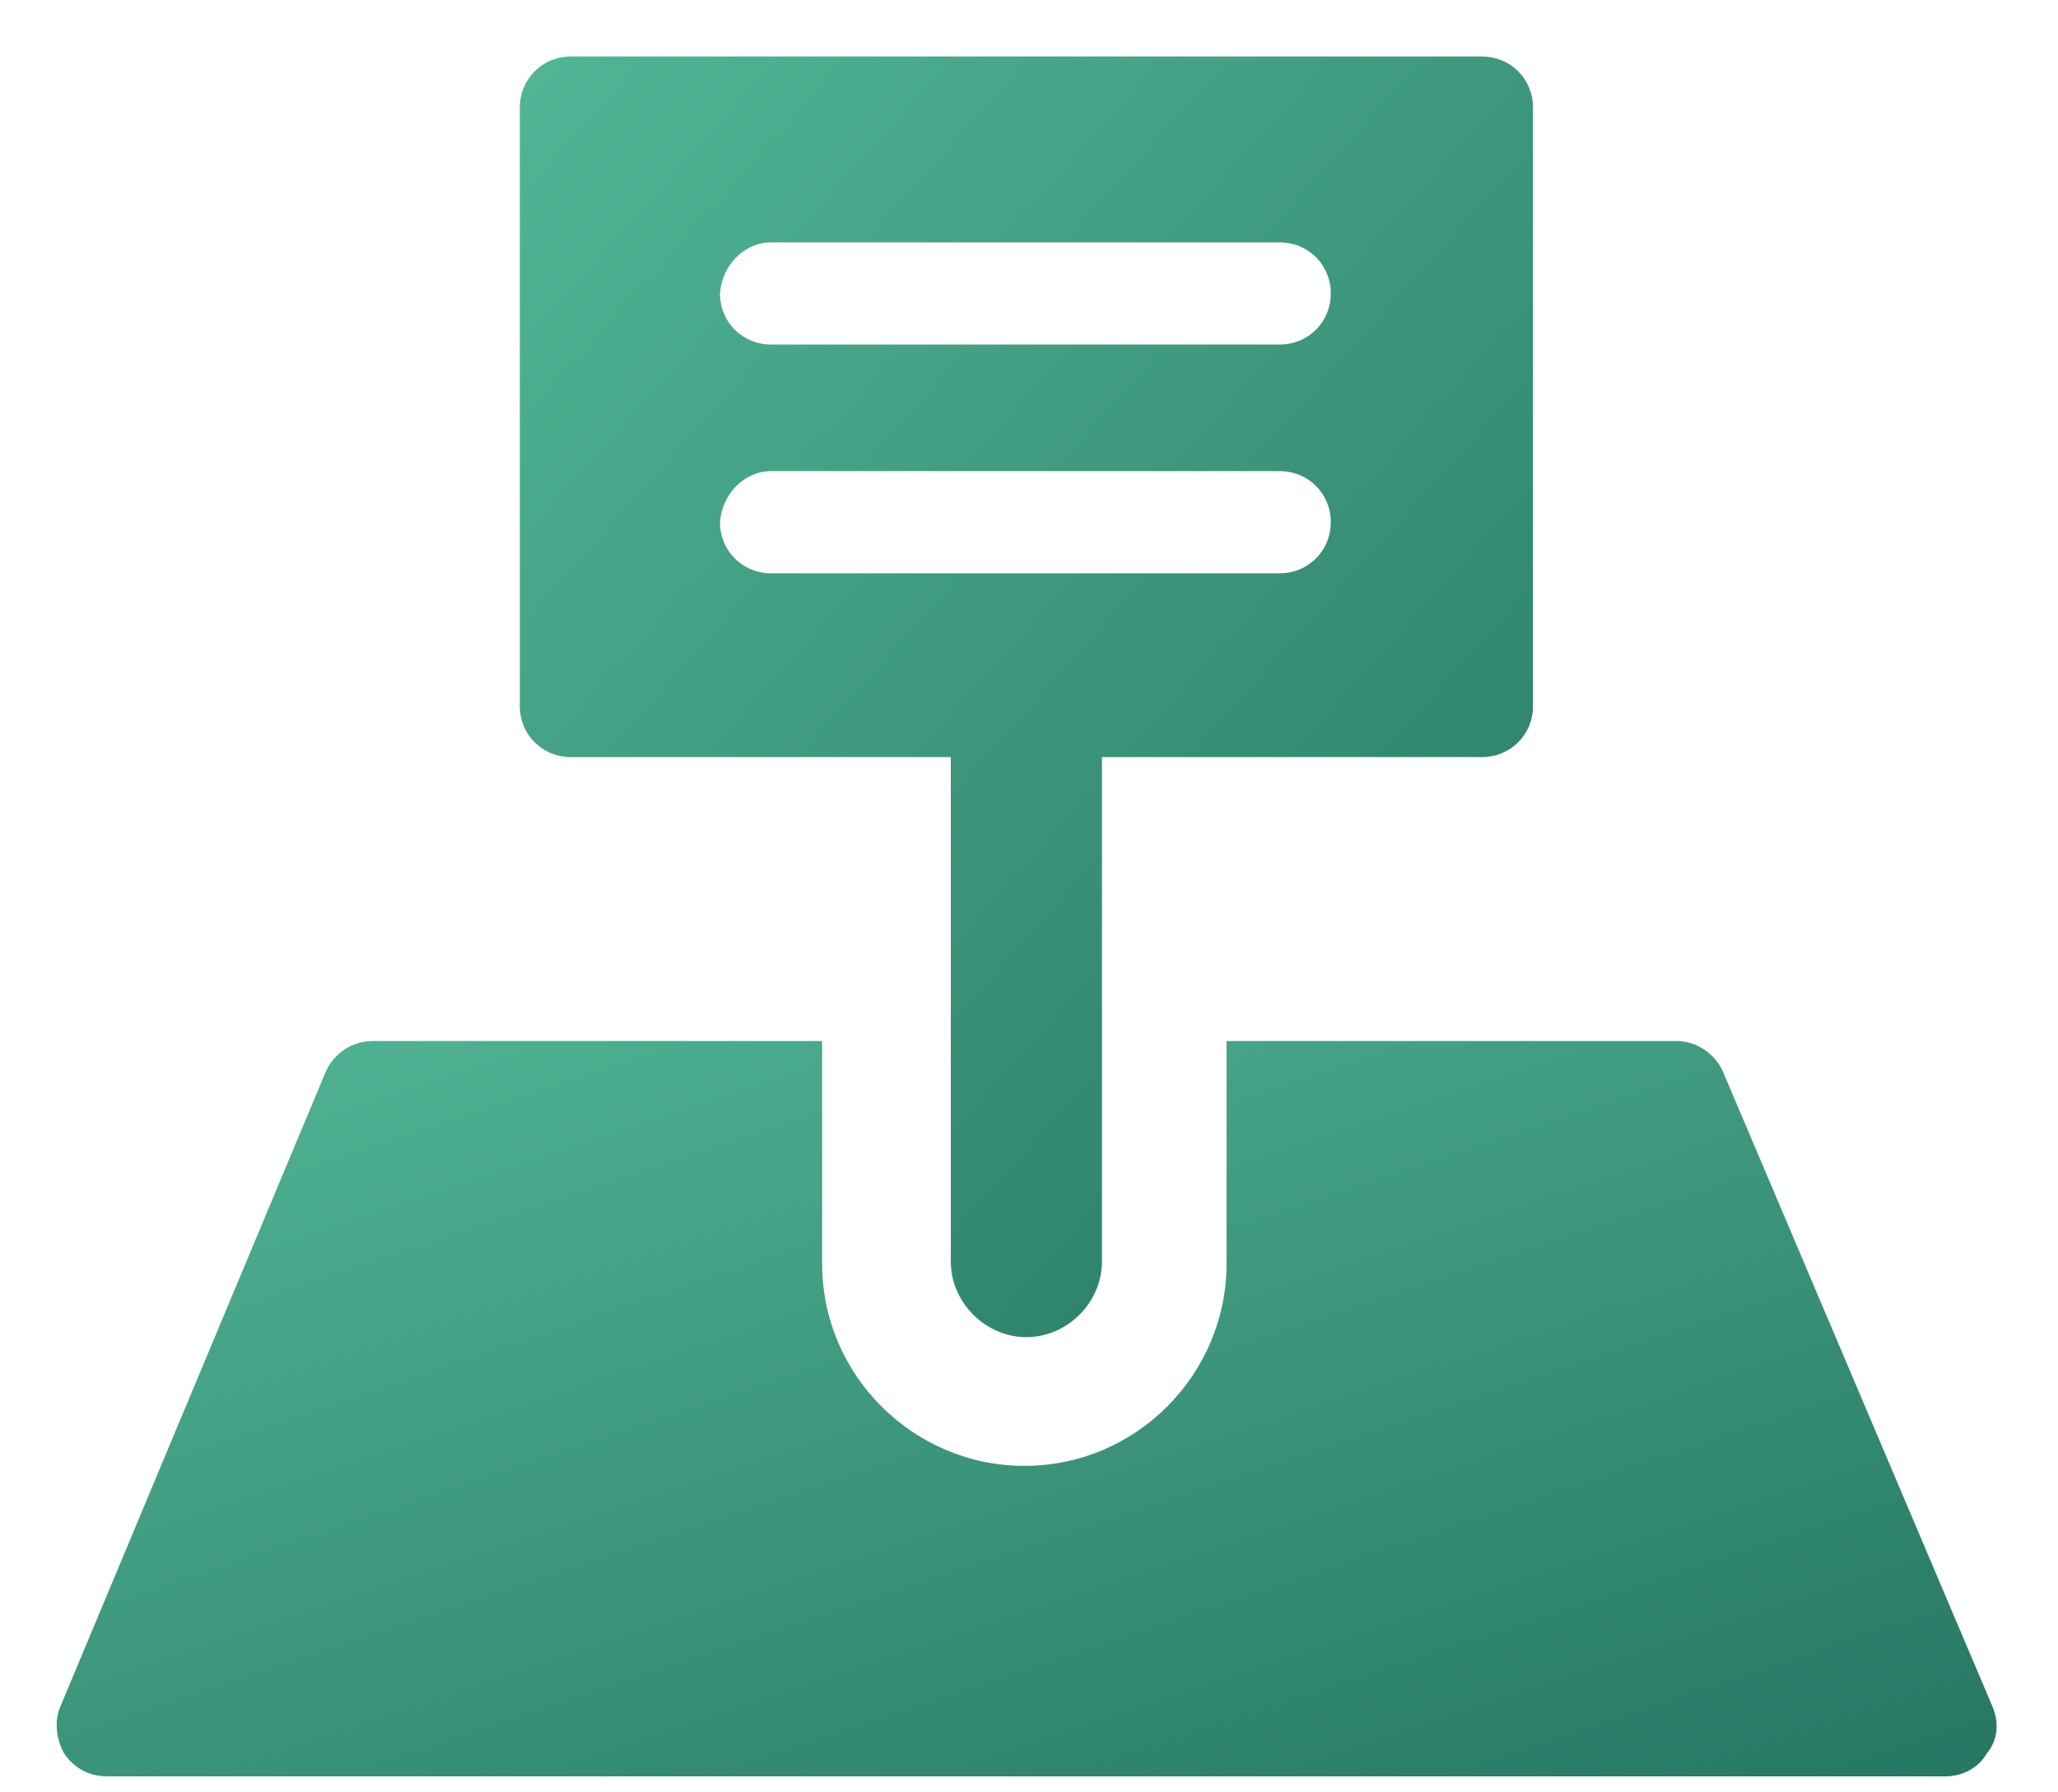
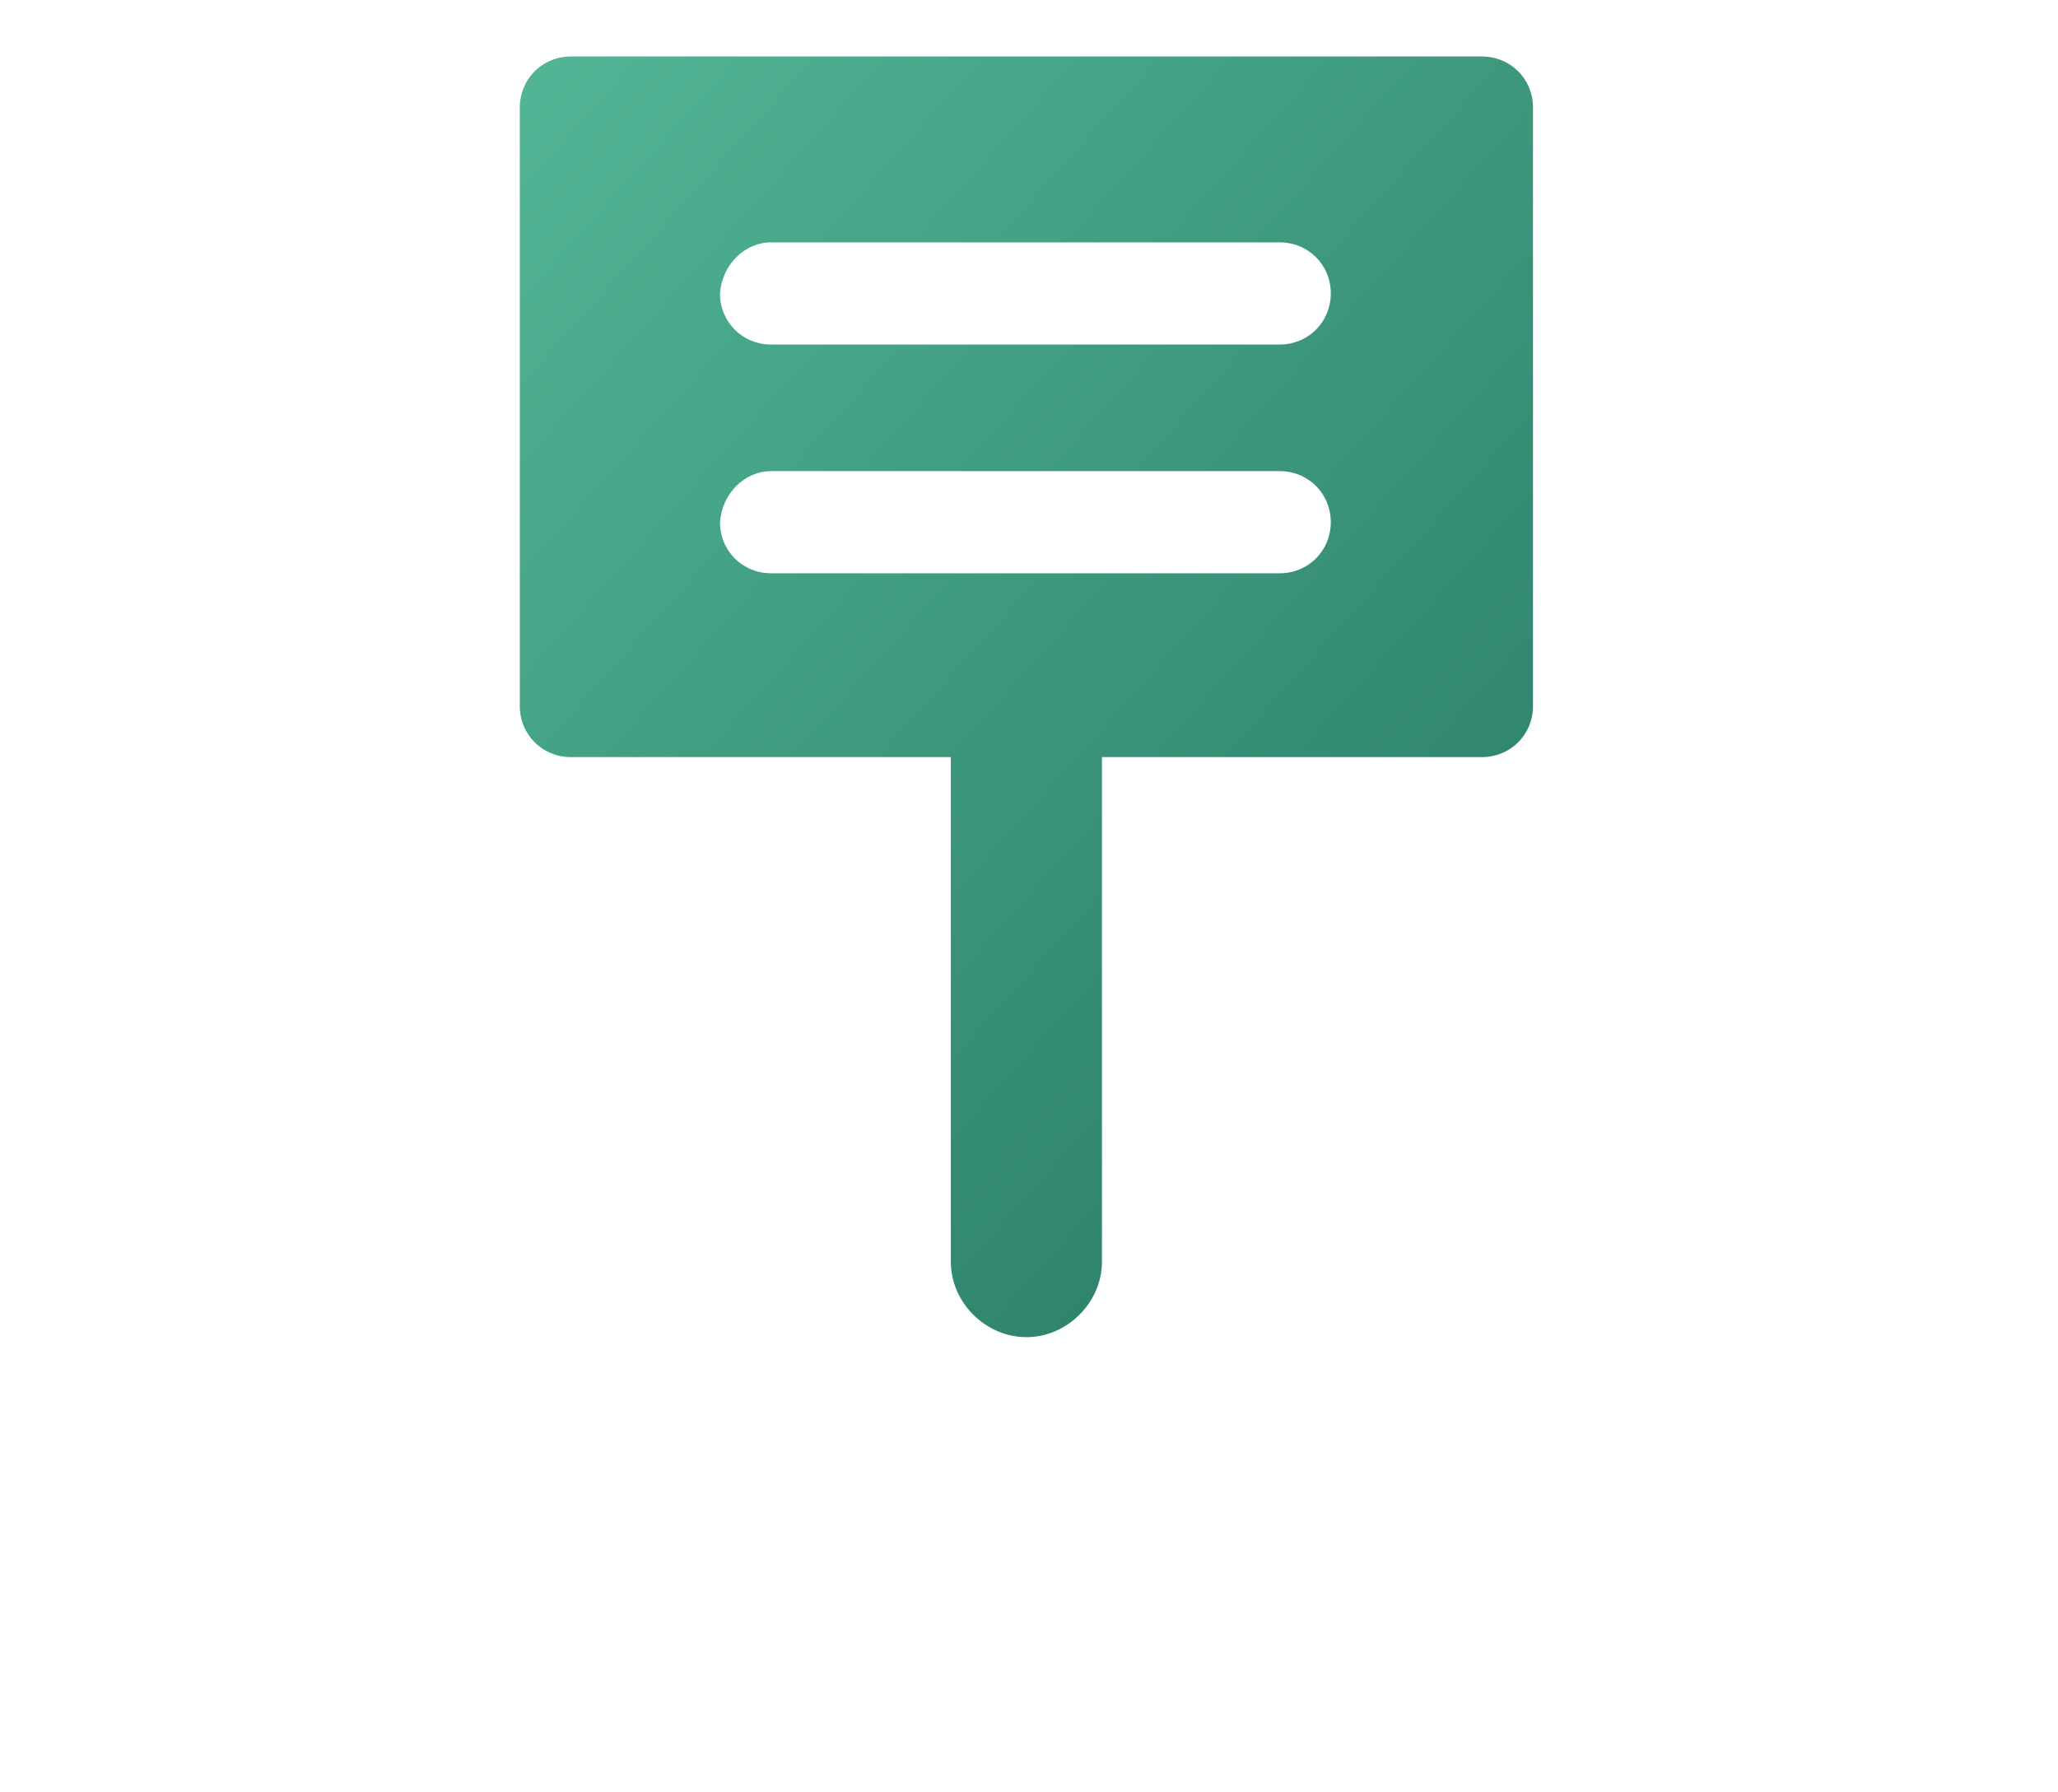
<svg xmlns="http://www.w3.org/2000/svg" width="31" height="27" viewBox="0 0 31 27" fill="none">
-   <path d="M30.015 25.713L25.953 16.143C25.83 15.867 25.553 15.682 25.246 15.682H18.476V19.036C18.476 20.697 17.123 22.082 15.43 22.082C13.769 22.082 12.384 20.728 12.384 19.036V15.682H5.615C5.307 15.682 5.03 15.867 4.907 16.143L0.907 25.713C0.815 25.928 0.846 26.205 0.969 26.42C1.123 26.636 1.338 26.759 1.615 26.759H29.307C29.553 26.759 29.799 26.636 29.923 26.42C30.107 26.205 30.107 25.928 30.015 25.713Z" fill="url(#paint0_linear_1691_76436)" />
  <path d="M8.599 11.405H14.322V19.005C14.322 19.62 14.845 20.143 15.461 20.143C16.076 20.143 16.599 19.62 16.599 19.005V11.405H22.322C22.753 11.405 23.092 11.066 23.092 10.636V1.62C23.092 1.19 22.753 0.851 22.322 0.851H8.599C8.169 0.851 7.83 1.19 7.83 1.62V10.636C7.83 11.066 8.169 11.405 8.599 11.405ZM11.615 3.651H19.276C19.707 3.651 20.046 3.99 20.046 4.42C20.046 4.851 19.707 5.19 19.276 5.19H11.615C11.184 5.19 10.845 4.851 10.845 4.42C10.876 3.99 11.215 3.651 11.615 3.651ZM11.615 7.097H19.276C19.707 7.097 20.046 7.436 20.046 7.866C20.046 8.297 19.707 8.636 19.276 8.636H11.615C11.184 8.636 10.845 8.297 10.845 7.866C10.876 7.436 11.215 7.097 11.615 7.097Z" fill="url(#paint1_linear_1691_76436)" />
  <defs>
    <linearGradient id="paint0_linear_1691_76436" x1="0.854" y1="15.682" x2="8.479" y2="38.475" gradientUnits="userSpaceOnUse">
      <stop stop-color="#52B596" />
      <stop offset="1" stop-color="#1C6957" />
    </linearGradient>
    <linearGradient id="paint1_linear_1691_76436" x1="7.83" y1="0.851" x2="29.77" y2="20.516" gradientUnits="userSpaceOnUse">
      <stop stop-color="#52B596" />
      <stop offset="1" stop-color="#1C6957" />
    </linearGradient>
  </defs>
</svg>